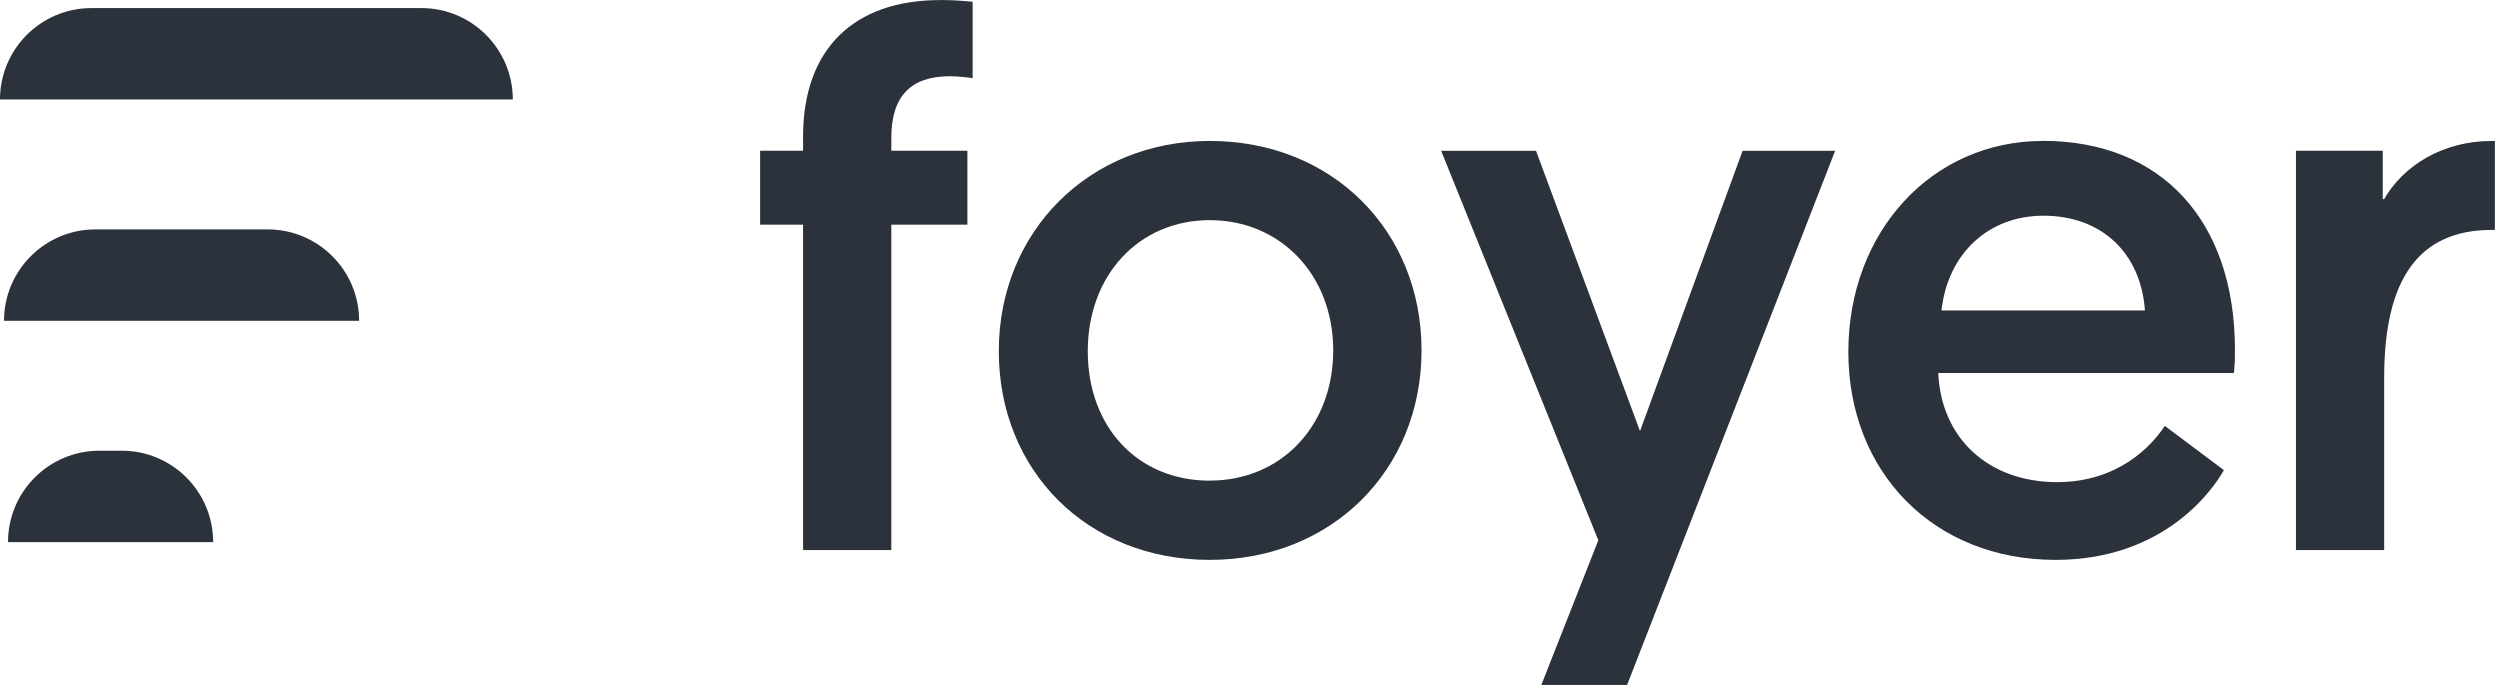
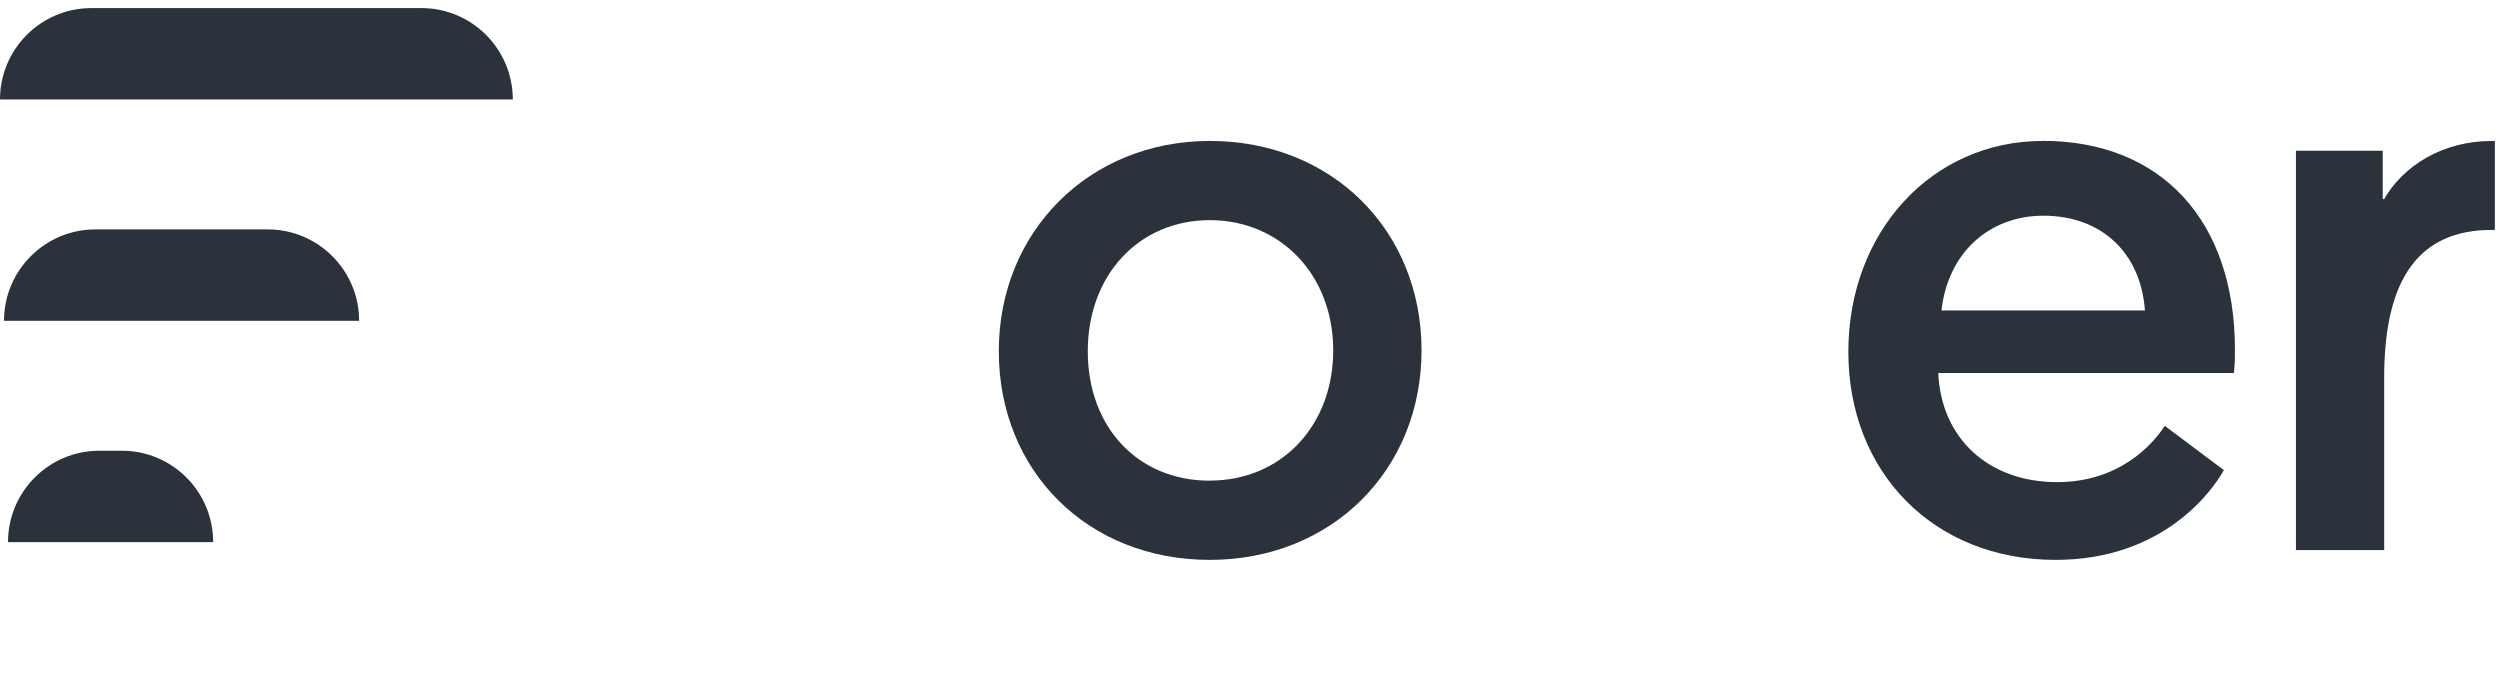
<svg xmlns="http://www.w3.org/2000/svg" width="146" height="40" viewBox="0 0 146 40" fill="none">
-   <path d="M54.908 0.004C49.818 0.004 46.899 2.907 46.899 7.971V8.801H44.392V13.12H46.899V32.123H52.053V13.12H56.496V8.801H52.053V8.056C52.053 5.63 53.172 4.452 55.478 4.452C55.985 4.452 56.589 4.537 56.598 4.537L56.802 4.566V0.106L56.64 0.089C56.64 0.089 55.828 0 54.904 0L54.908 0.004Z" fill="#2B323C" />
  <path d="M70.65 8.231C63.624 8.231 58.33 13.508 58.33 20.509C58.33 27.509 63.513 32.697 70.65 32.697C77.787 32.697 83.018 27.437 83.018 20.462C83.018 13.486 77.817 8.231 70.65 8.231ZM70.65 28.071C66.458 28.071 63.526 24.96 63.526 20.509C63.526 16.057 66.522 12.857 70.65 12.857C74.778 12.857 77.86 16.057 77.86 20.462C77.86 24.866 74.829 28.067 70.65 28.067V28.071Z" fill="#2B323C" />
-   <path d="M95.776 25.177L89.703 8.805H84.162L93.342 31.552L90.014 40H95.023L107.173 8.805H101.768L95.776 25.177Z" fill="#2B323C" />
  <path d="M119.298 8.231C112.825 8.231 107.943 13.529 107.943 20.551C107.943 27.573 112.918 32.697 120.047 32.697C126.499 32.697 129.295 28.446 129.793 27.594L129.873 27.454L126.426 24.871L126.32 25.024C125.669 25.965 123.766 28.156 120.136 28.156C116.132 28.156 113.361 25.603 113.195 21.785H130.457L130.474 21.624C130.52 21.219 130.52 20.811 130.52 20.415C130.52 12.895 126.222 8.226 119.298 8.226V8.231ZM113.382 18.13C113.748 14.81 116.123 12.597 119.34 12.597C122.72 12.597 125.026 14.763 125.264 18.13H113.382Z" fill="#2B323C" />
  <path d="M145.503 8.429V13.229C143.349 13.233 141.717 13.957 140.633 15.444C139.554 16.923 139.038 19.128 139.038 22.045V31.925H134.281V8.999H138.953V11.771L139.325 11.866C140.47 9.768 142.802 8.436 145.503 8.429Z" fill="#2B323C" stroke="#2B323C" stroke-width="0.396" />
  <path d="M0 5.809C0 2.864 2.392 0.472 5.337 0.472L24.611 0.472C27.556 0.472 29.948 2.864 29.948 5.809L0 5.809Z" fill="#2B323C" />
  <path d="M5.571 13.397H15.636C18.581 13.397 20.973 15.789 20.973 18.734H0.234C0.234 15.789 2.626 13.397 5.571 13.397Z" fill="#2B323C" />
  <path d="M7.112 26.322H5.805C2.856 26.322 0.468 28.709 0.468 31.659H12.448C12.448 28.709 10.061 26.322 7.112 26.322Z" fill="#2B323C" />
</svg>